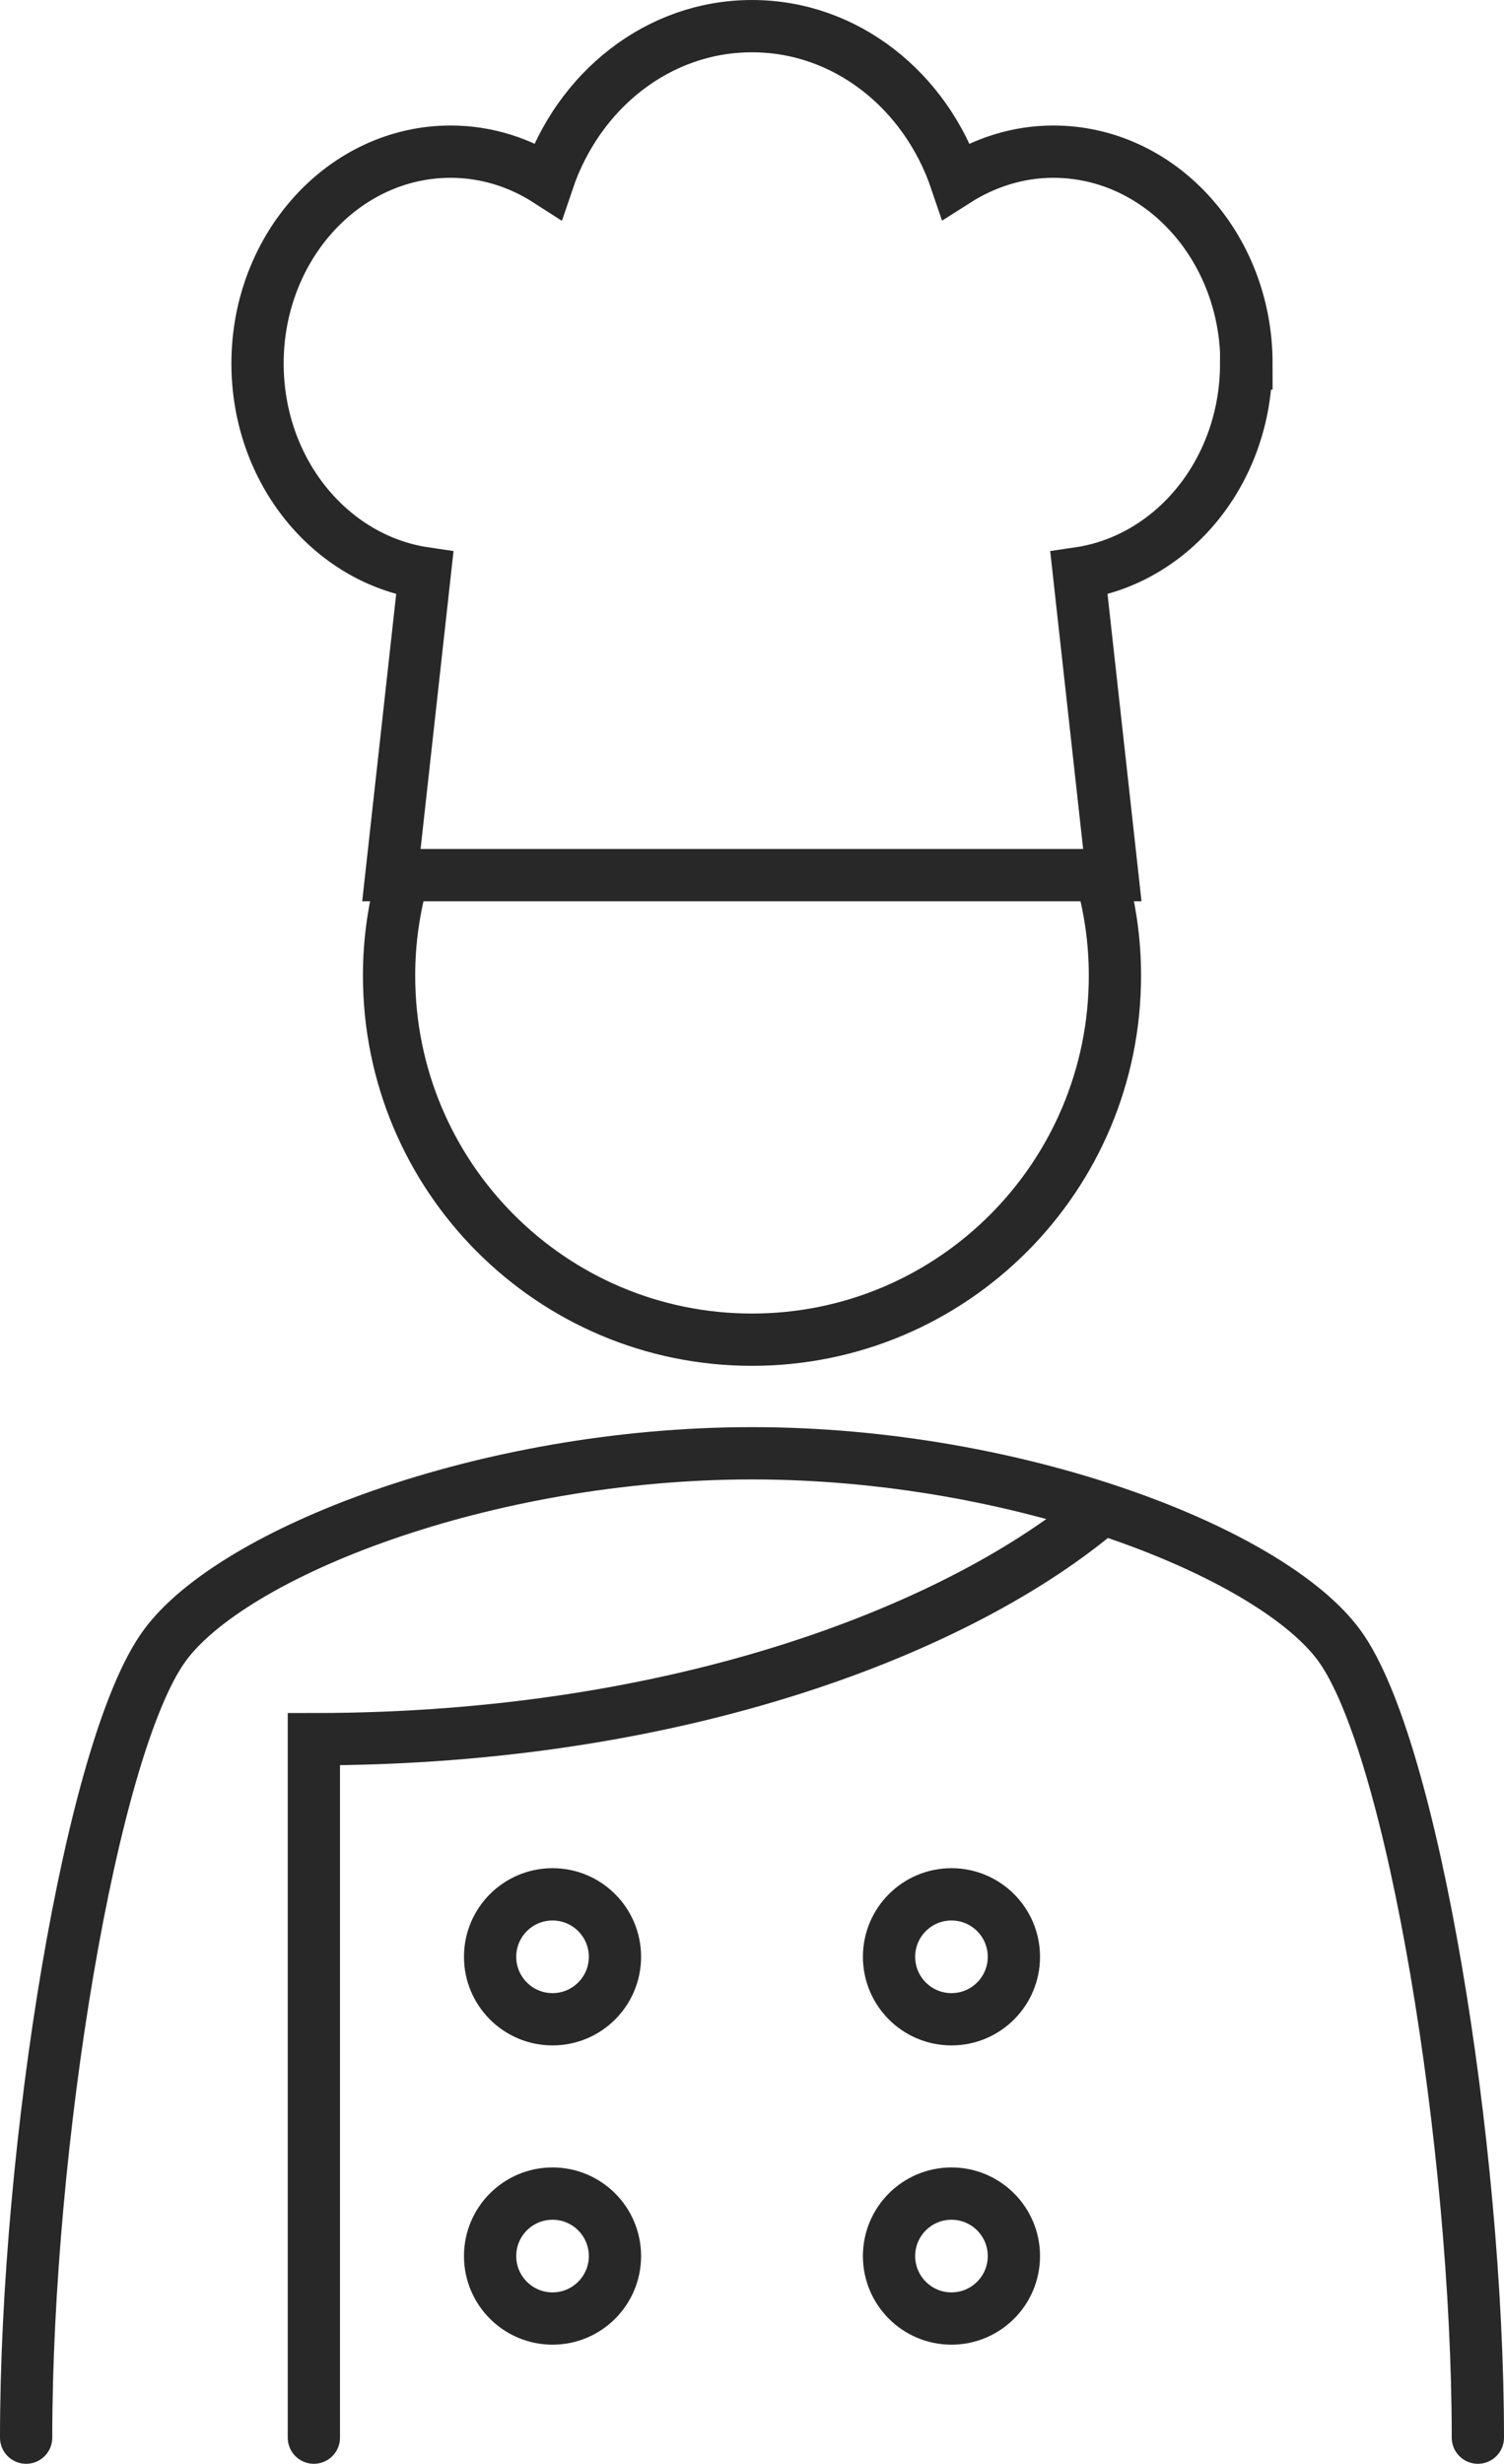
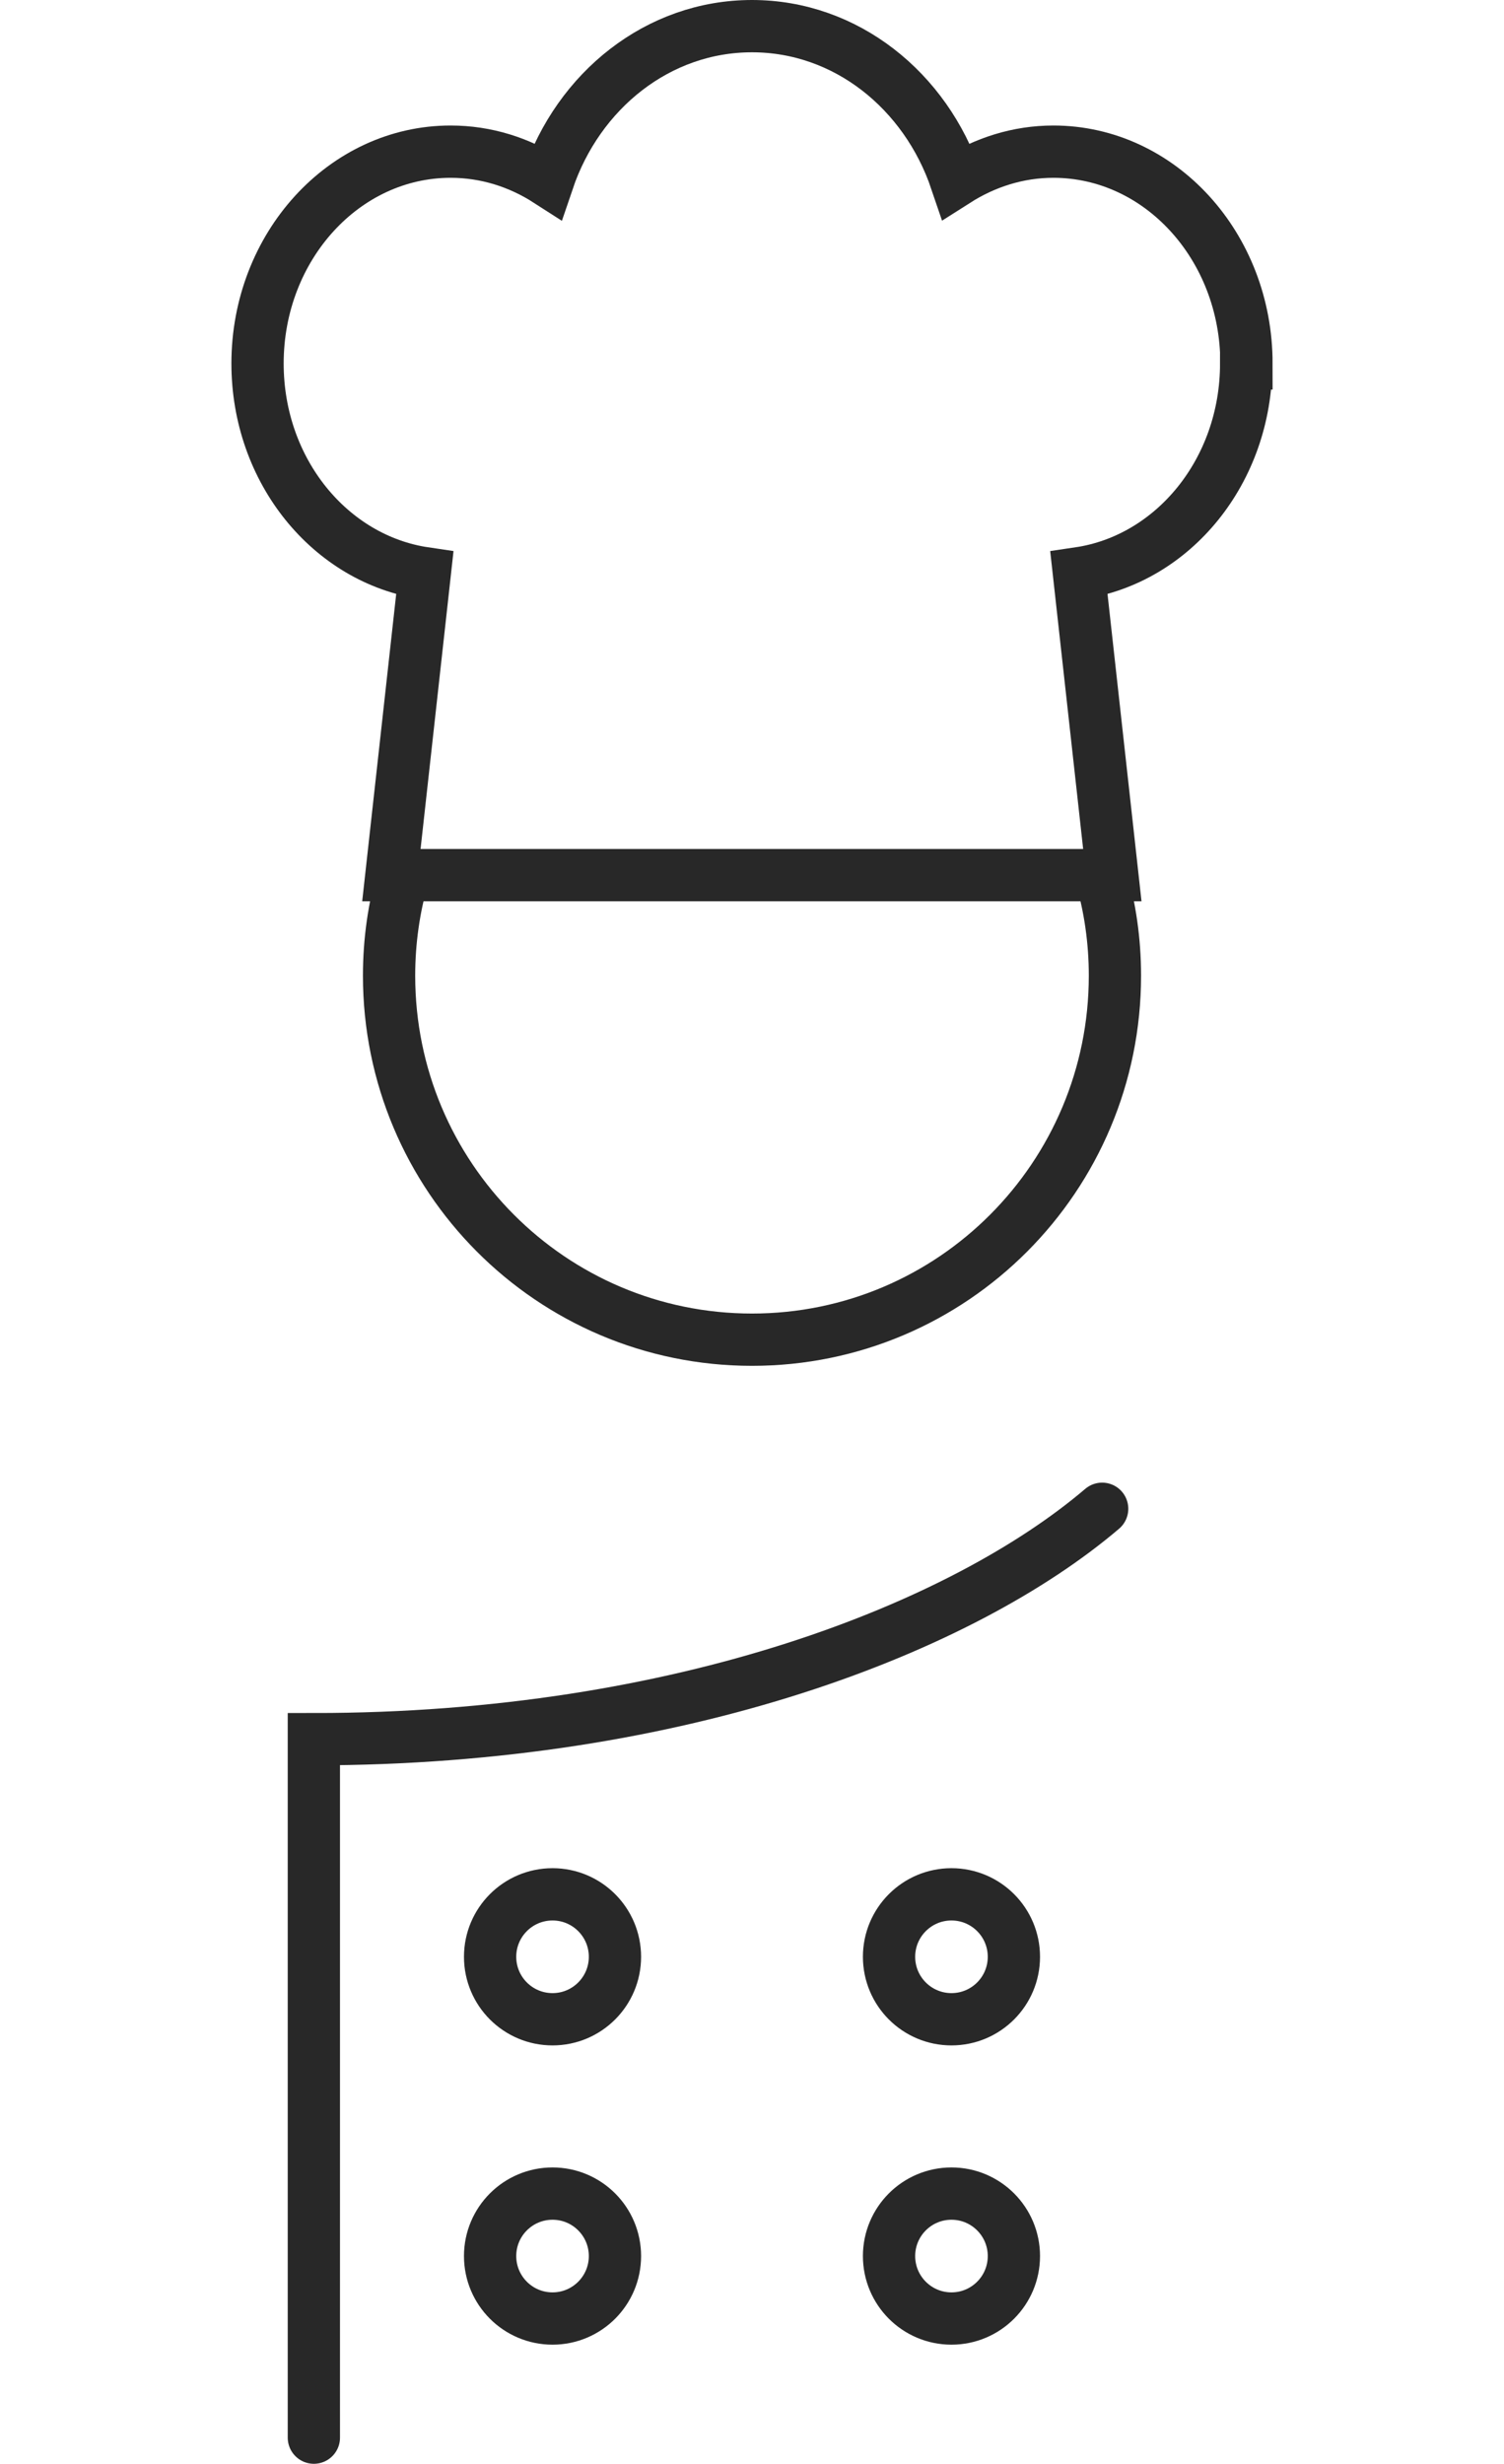
<svg xmlns="http://www.w3.org/2000/svg" id="_レイヤー_2" width="51.8" height="84.8" viewBox="0 0 51.8 84.8">
  <defs>
    <style>.cls-1{fill:none;stroke:#282828;stroke-linecap:round;stroke-miterlimit:10;stroke-width:1.8px;}</style>
  </defs>
  <g id="_コンテンツ">
    <path class="cls-1" d="M37.91,30.12c.32,1.1.49,2.26.49,3.46,0,6.92-5.59,12.53-12.5,12.53s-12.5-5.61-12.5-12.53c0-1.2.17-2.36.49-3.46" />
-     <path class="cls-1" d="M50.9,83.9c0-9.99-2.24-23.79-4.77-27.26-2.33-3.19-11.02-6.62-20.23-6.62s-17.9,3.43-20.23,6.62c-2.54,3.47-4.77,17.26-4.77,27.26" />
    <ellipse class="cls-1" cx="19.03" cy="67.35" rx="2.15" ry="2.15" />
    <ellipse class="cls-1" cx="32.77" cy="67.35" rx="2.15" ry="2.15" />
    <ellipse class="cls-1" cx="19.03" cy="77.65" rx="2.15" ry="2.15" />
    <ellipse class="cls-1" cx="32.77" cy="77.65" rx="2.15" ry="2.15" />
    <path class="cls-1" d="M10.81,83.9v-24.04c12.7,0,22.38-3.87,27.15-7.93" />
    <path class="cls-1" d="M42.93,12.51c0-4.03-2.98-7.29-6.65-7.29-1.22,0-2.36.37-3.35,1-1.05-3.1-3.79-5.32-7.03-5.32s-5.98,2.22-7.03,5.32c-.98-.63-2.12-1-3.35-1-3.67,0-6.65,3.27-6.65,7.29,0,3.7,2.51,6.74,5.76,7.22l-1.15,10.39h24.83l-1.15-10.39c3.25-.48,5.76-3.52,5.76-7.22Z" />
  </g>
</svg>